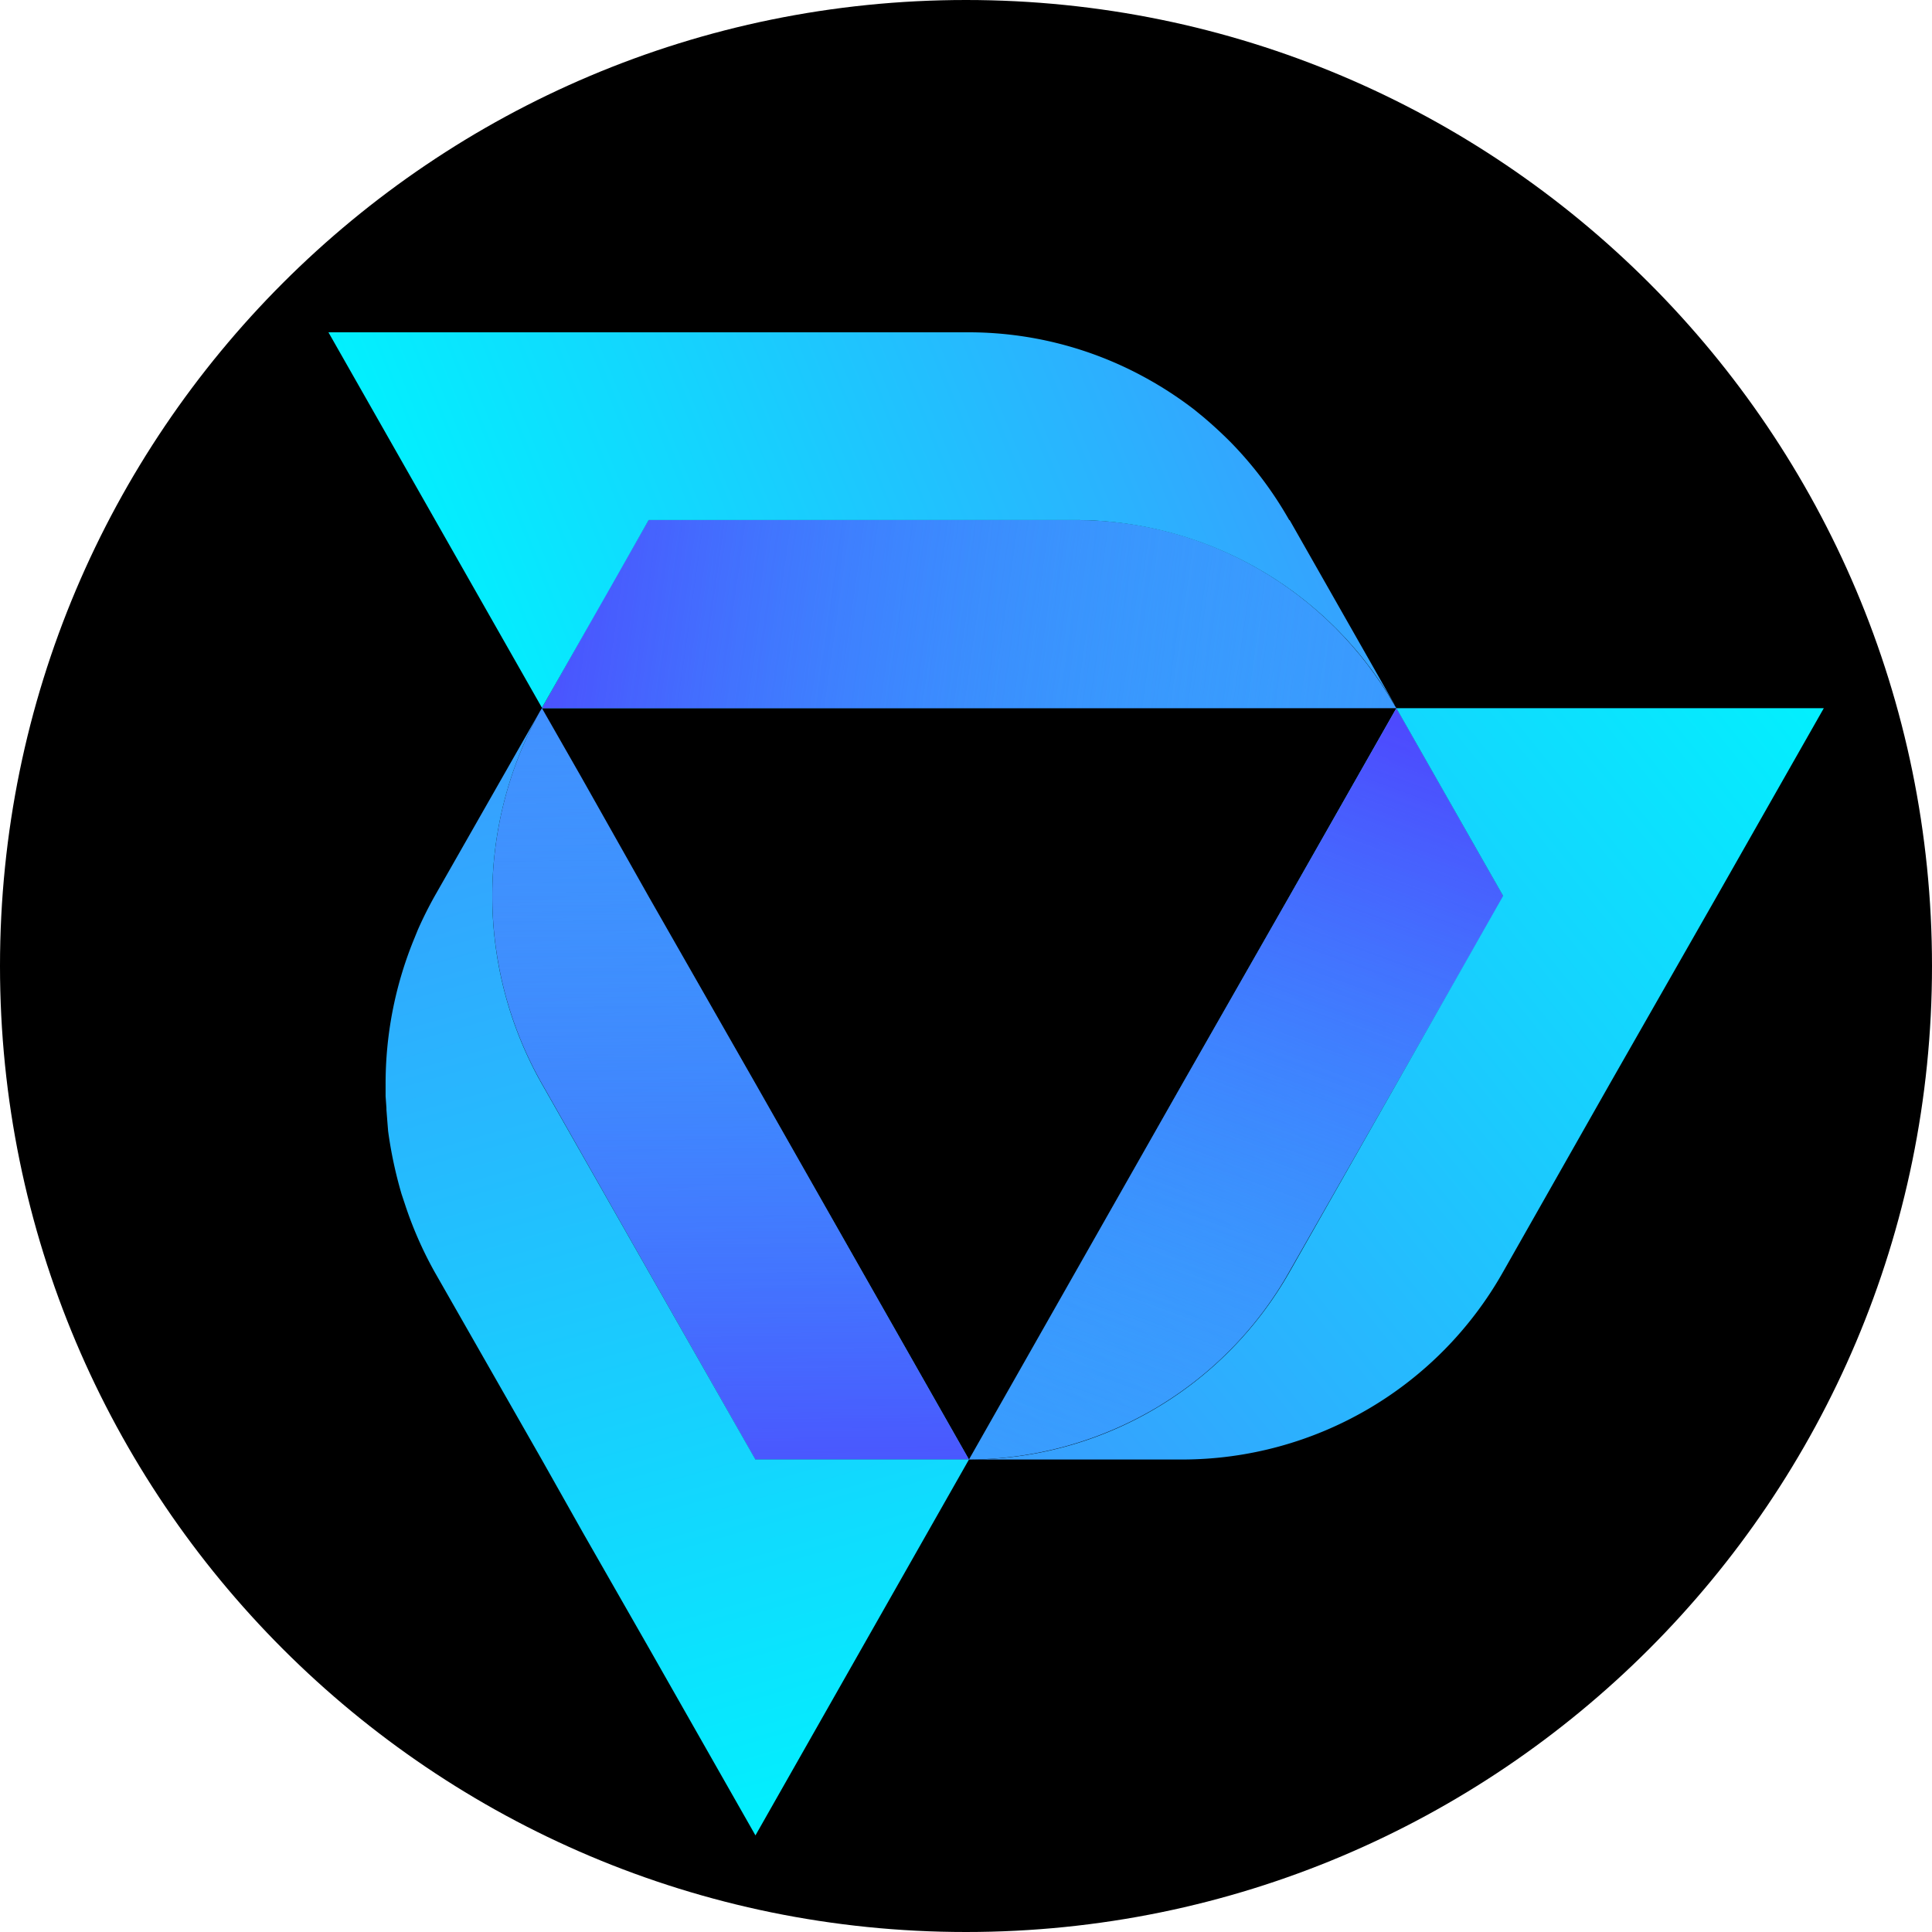
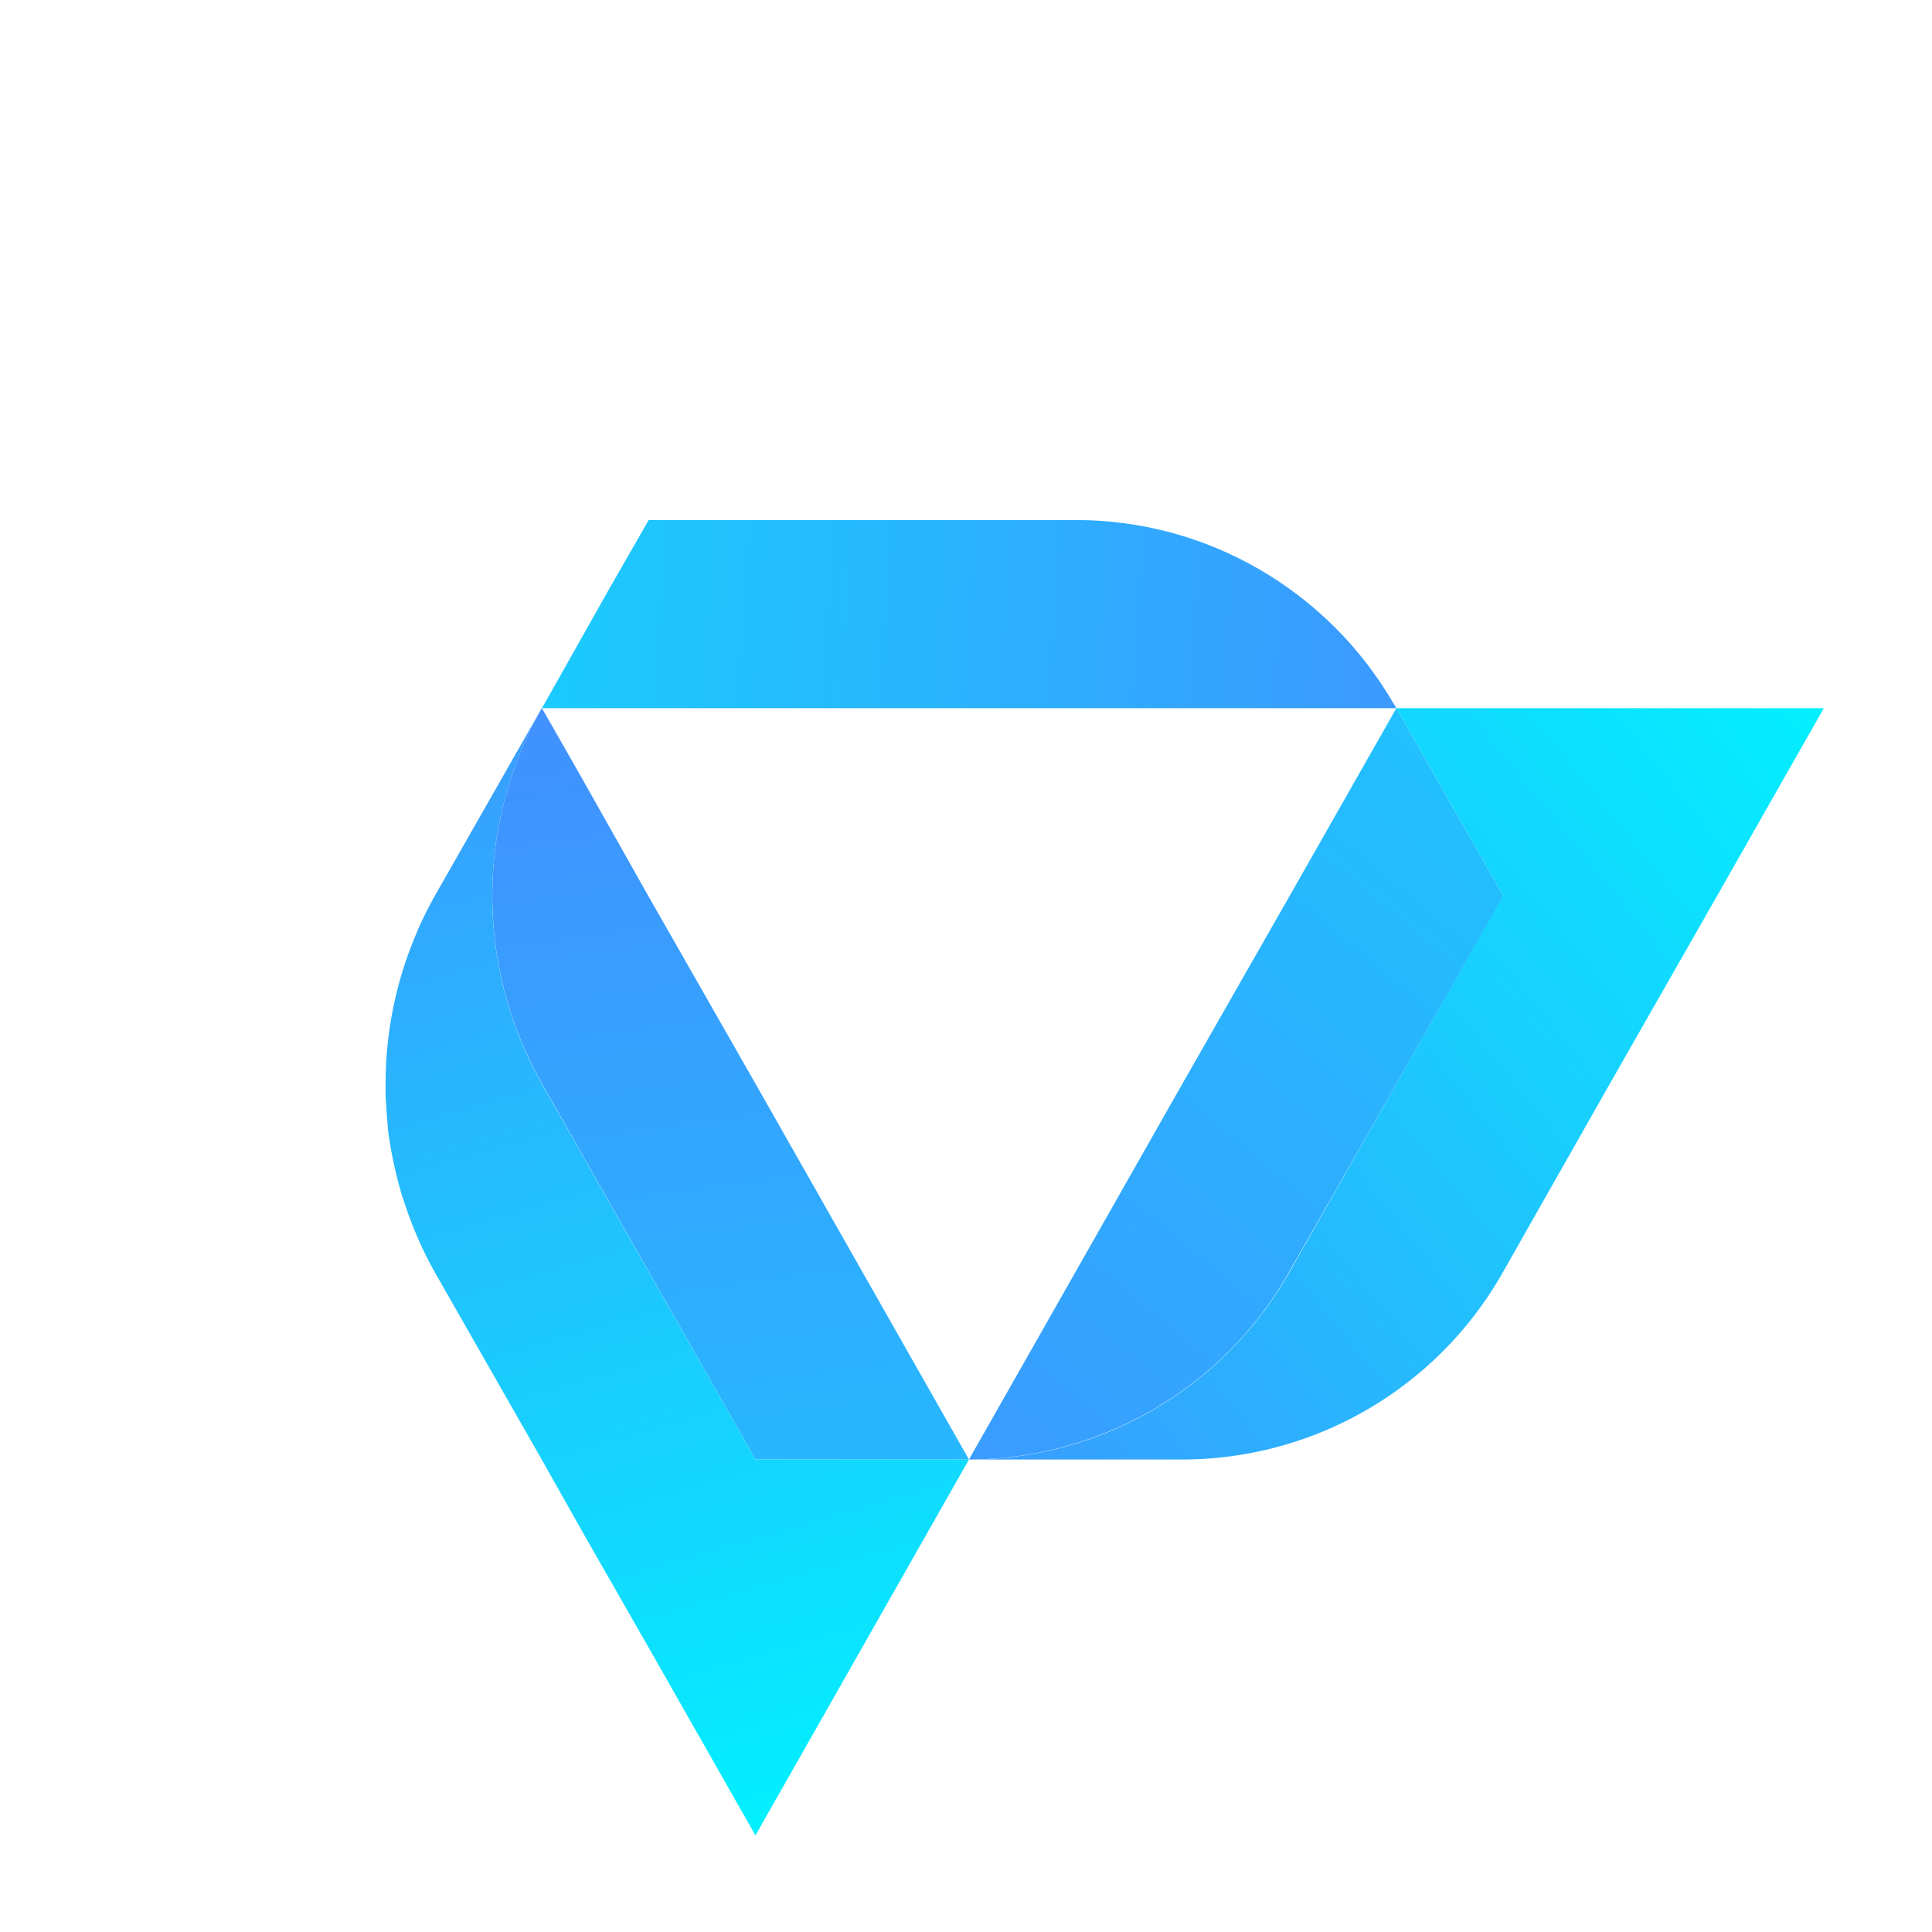
<svg xmlns="http://www.w3.org/2000/svg" fill="none" viewBox="0 0 512 512">
-   <path fill="#000" d="M256 512c141.385 0 256-114.615 256-256S397.385 0 256 0 0 114.615 0 256s114.615 256 256 256" />
  <path fill="url(#paint0_linear_2081_179)" d="m398.457 237.426-56.804 99.612a97.76 97.76 0 0 1-35.717 36.319 97.85 97.85 0 0 1-49.154 13.431l56.581-99.612 28.402-49.75 28.29-49.75 28.291 49.75z" />
-   <path fill="url(#paint1_linear_2081_179)" d="m398.457 237.426-56.804 99.612a97.76 97.76 0 0 1-35.717 36.319 97.85 97.85 0 0 1-49.154 13.431l56.581-99.612 28.402-49.75 28.29-49.75 28.291 49.75z" />
  <path fill="url(#paint2_linear_2081_179)" d="m483.328 187.676-28.29 49.75-28.402 49.75-28.29 49.862a97.66 97.66 0 0 1-35.709 36.334 97.74 97.74 0 0 1-49.163 13.416h-56.692c35.085 0 67.496-18.921 84.983-49.75l56.581-99.612-28.291-49.75z" />
  <path fill="url(#paint3_linear_2081_179)" d="M370.055 187.676H143.621l17.82-31.609 10.47-18.253h113.273c34.639 0 66.828 18.587 84.314 48.971z" />
-   <path fill="url(#paint4_linear_2081_179)" d="M370.055 187.676H143.621l17.82-31.609 10.47-18.253h113.273c34.639 0 66.828 18.587 84.314 48.971z" />
-   <path fill="url(#paint5_linear_2081_179)" d="M369.498 186.674A97.76 97.76 0 0 0 333.867 151a97.85 97.85 0 0 0-48.683-13.186H171.911l-10.358 18.253-17.932 31.497-56.581-99.5h169.965a97.3 97.3 0 0 1 46.111 11.798 100 100 0 0 1 13.366 8.681l2.45 2.003a115 115 0 0 1 7.128 6.567 99.8 99.8 0 0 1 15.593 20.701h.112l27.845 48.971z" />
  <path fill="url(#paint6_linear_2081_179)" d="M256.782 386.788h-56.58l-56.581-99.612a100.88 100.88 0 0 1-.557-98.61l.557-.89 10.358 18.141 17.821 31.609 28.402 49.75z" />
-   <path fill="url(#paint7_linear_2081_179)" d="M256.782 386.788h-56.58l-56.581-99.612a100.88 100.88 0 0 1-.557-98.61l.557-.89 10.358 18.141 17.821 31.609 28.402 49.75z" />
  <path fill="url(#paint8_linear_2081_179)" d="m256.782 386.788-56.58 99.612-28.291-49.75-17.375-30.385-10.915-19.366-28.402-49.75a102 102 0 0 1-7.908-18.03l-.891-2.671a113.4 113.4 0 0 1-3.564-16.695l-.223-2.782-.223-2.894v-.445l-.222-3.117v-3.005a101 101 0 0 1 7.351-38.175l1.225-3.005a106 106 0 0 1 4.455-8.904l27.845-48.86a101 101 0 0 0 .557 98.722l56.581 99.5z" />
  <defs>
    <linearGradient id="paint0_linear_2081_179" x1="660.91" x2="220.095" y1="56.224" y2="586.587" gradientUnits="userSpaceOnUse">
      <stop stop-color="#02F0FE" />
      <stop offset="1" stop-color="#4D7EFE" />
    </linearGradient>
    <linearGradient id="paint1_linear_2081_179" x1="401.709" x2="325.837" y1="203.768" y2="410.942" gradientUnits="userSpaceOnUse">
      <stop stop-color="#4D4AFE" />
      <stop offset="1" stop-color="#4D7EFE" stop-opacity="0" />
    </linearGradient>
    <linearGradient id="paint2_linear_2081_179" x1="482.94" x2="164.487" y1="185.839" y2="443.8" gradientUnits="userSpaceOnUse">
      <stop stop-color="#02F0FE" />
      <stop offset="1" stop-color="#4D7EFE" />
    </linearGradient>
    <linearGradient id="paint3_linear_2081_179" x1="-7.89" x2="510.026" y1="-68.425" y2="-31.58" gradientUnits="userSpaceOnUse">
      <stop stop-color="#02F0FE" />
      <stop offset="1" stop-color="#4D7EFE" />
    </linearGradient>
    <linearGradient id="paint4_linear_2081_179" x1="136.148" x2="367.68" y1="156.996" y2="189.756" gradientUnits="userSpaceOnUse">
      <stop stop-color="#4D4AFE" />
      <stop offset="1" stop-color="#4D7EFE" stop-opacity="0" />
    </linearGradient>
    <linearGradient id="paint5_linear_2081_179" x1="87.722" x2="392.09" y1="88.399" y2="-35.045" gradientUnits="userSpaceOnUse">
      <stop stop-color="#02F0FE" />
      <stop offset="1" stop-color="#4D7EFE" />
    </linearGradient>
    <linearGradient id="paint6_linear_2081_179" x1="390.726" x2="308.601" y1="673.878" y2="67.376" gradientUnits="userSpaceOnUse">
      <stop stop-color="#02F0FE" />
      <stop offset="1" stop-color="#4D7EFE" />
    </linearGradient>
    <linearGradient id="paint7_linear_2081_179" x1="233" x2="231.151" y1="404.884" y2="189.766" gradientUnits="userSpaceOnUse">
      <stop stop-color="#4D4AFE" />
      <stop offset="1" stop-color="#4D7EFE" stop-opacity="0" />
    </linearGradient>
    <linearGradient id="paint8_linear_2081_179" x1="200.5" x2="87.118" y1="486" y2="87.966" gradientUnits="userSpaceOnUse">
      <stop stop-color="#02F0FE" />
      <stop offset="1" stop-color="#4D7EFE" />
    </linearGradient>
  </defs>
</svg>